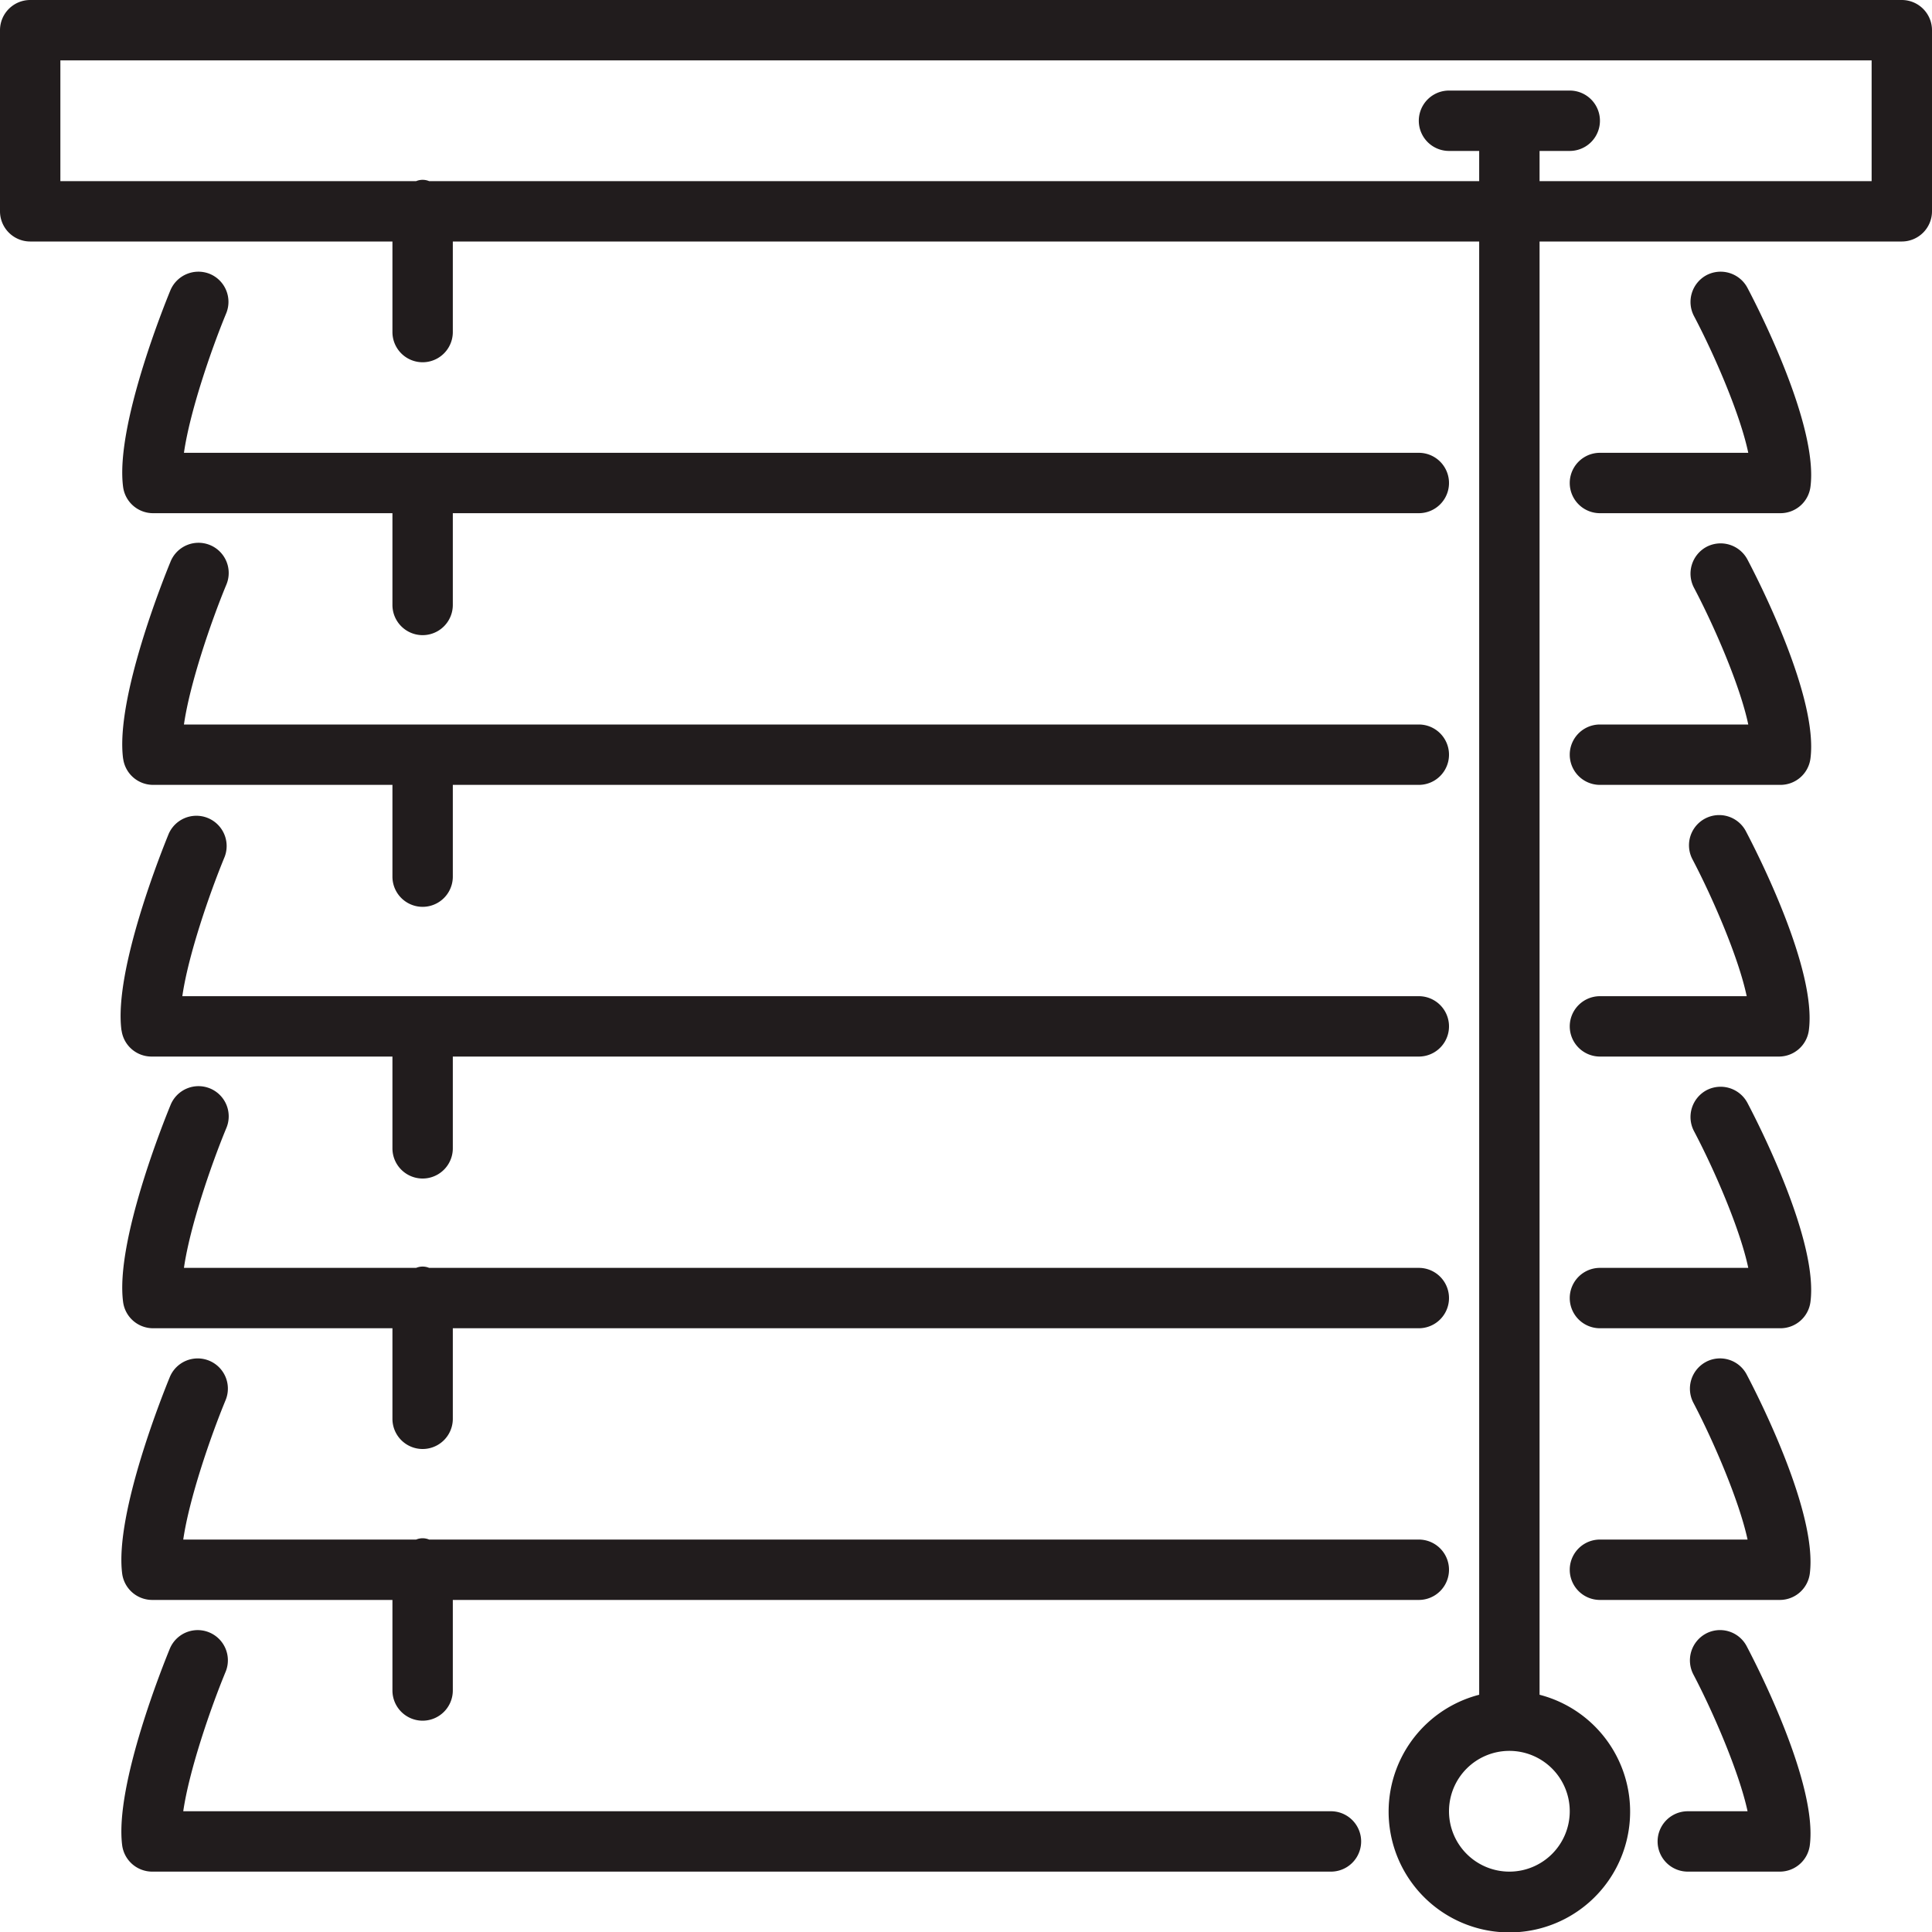
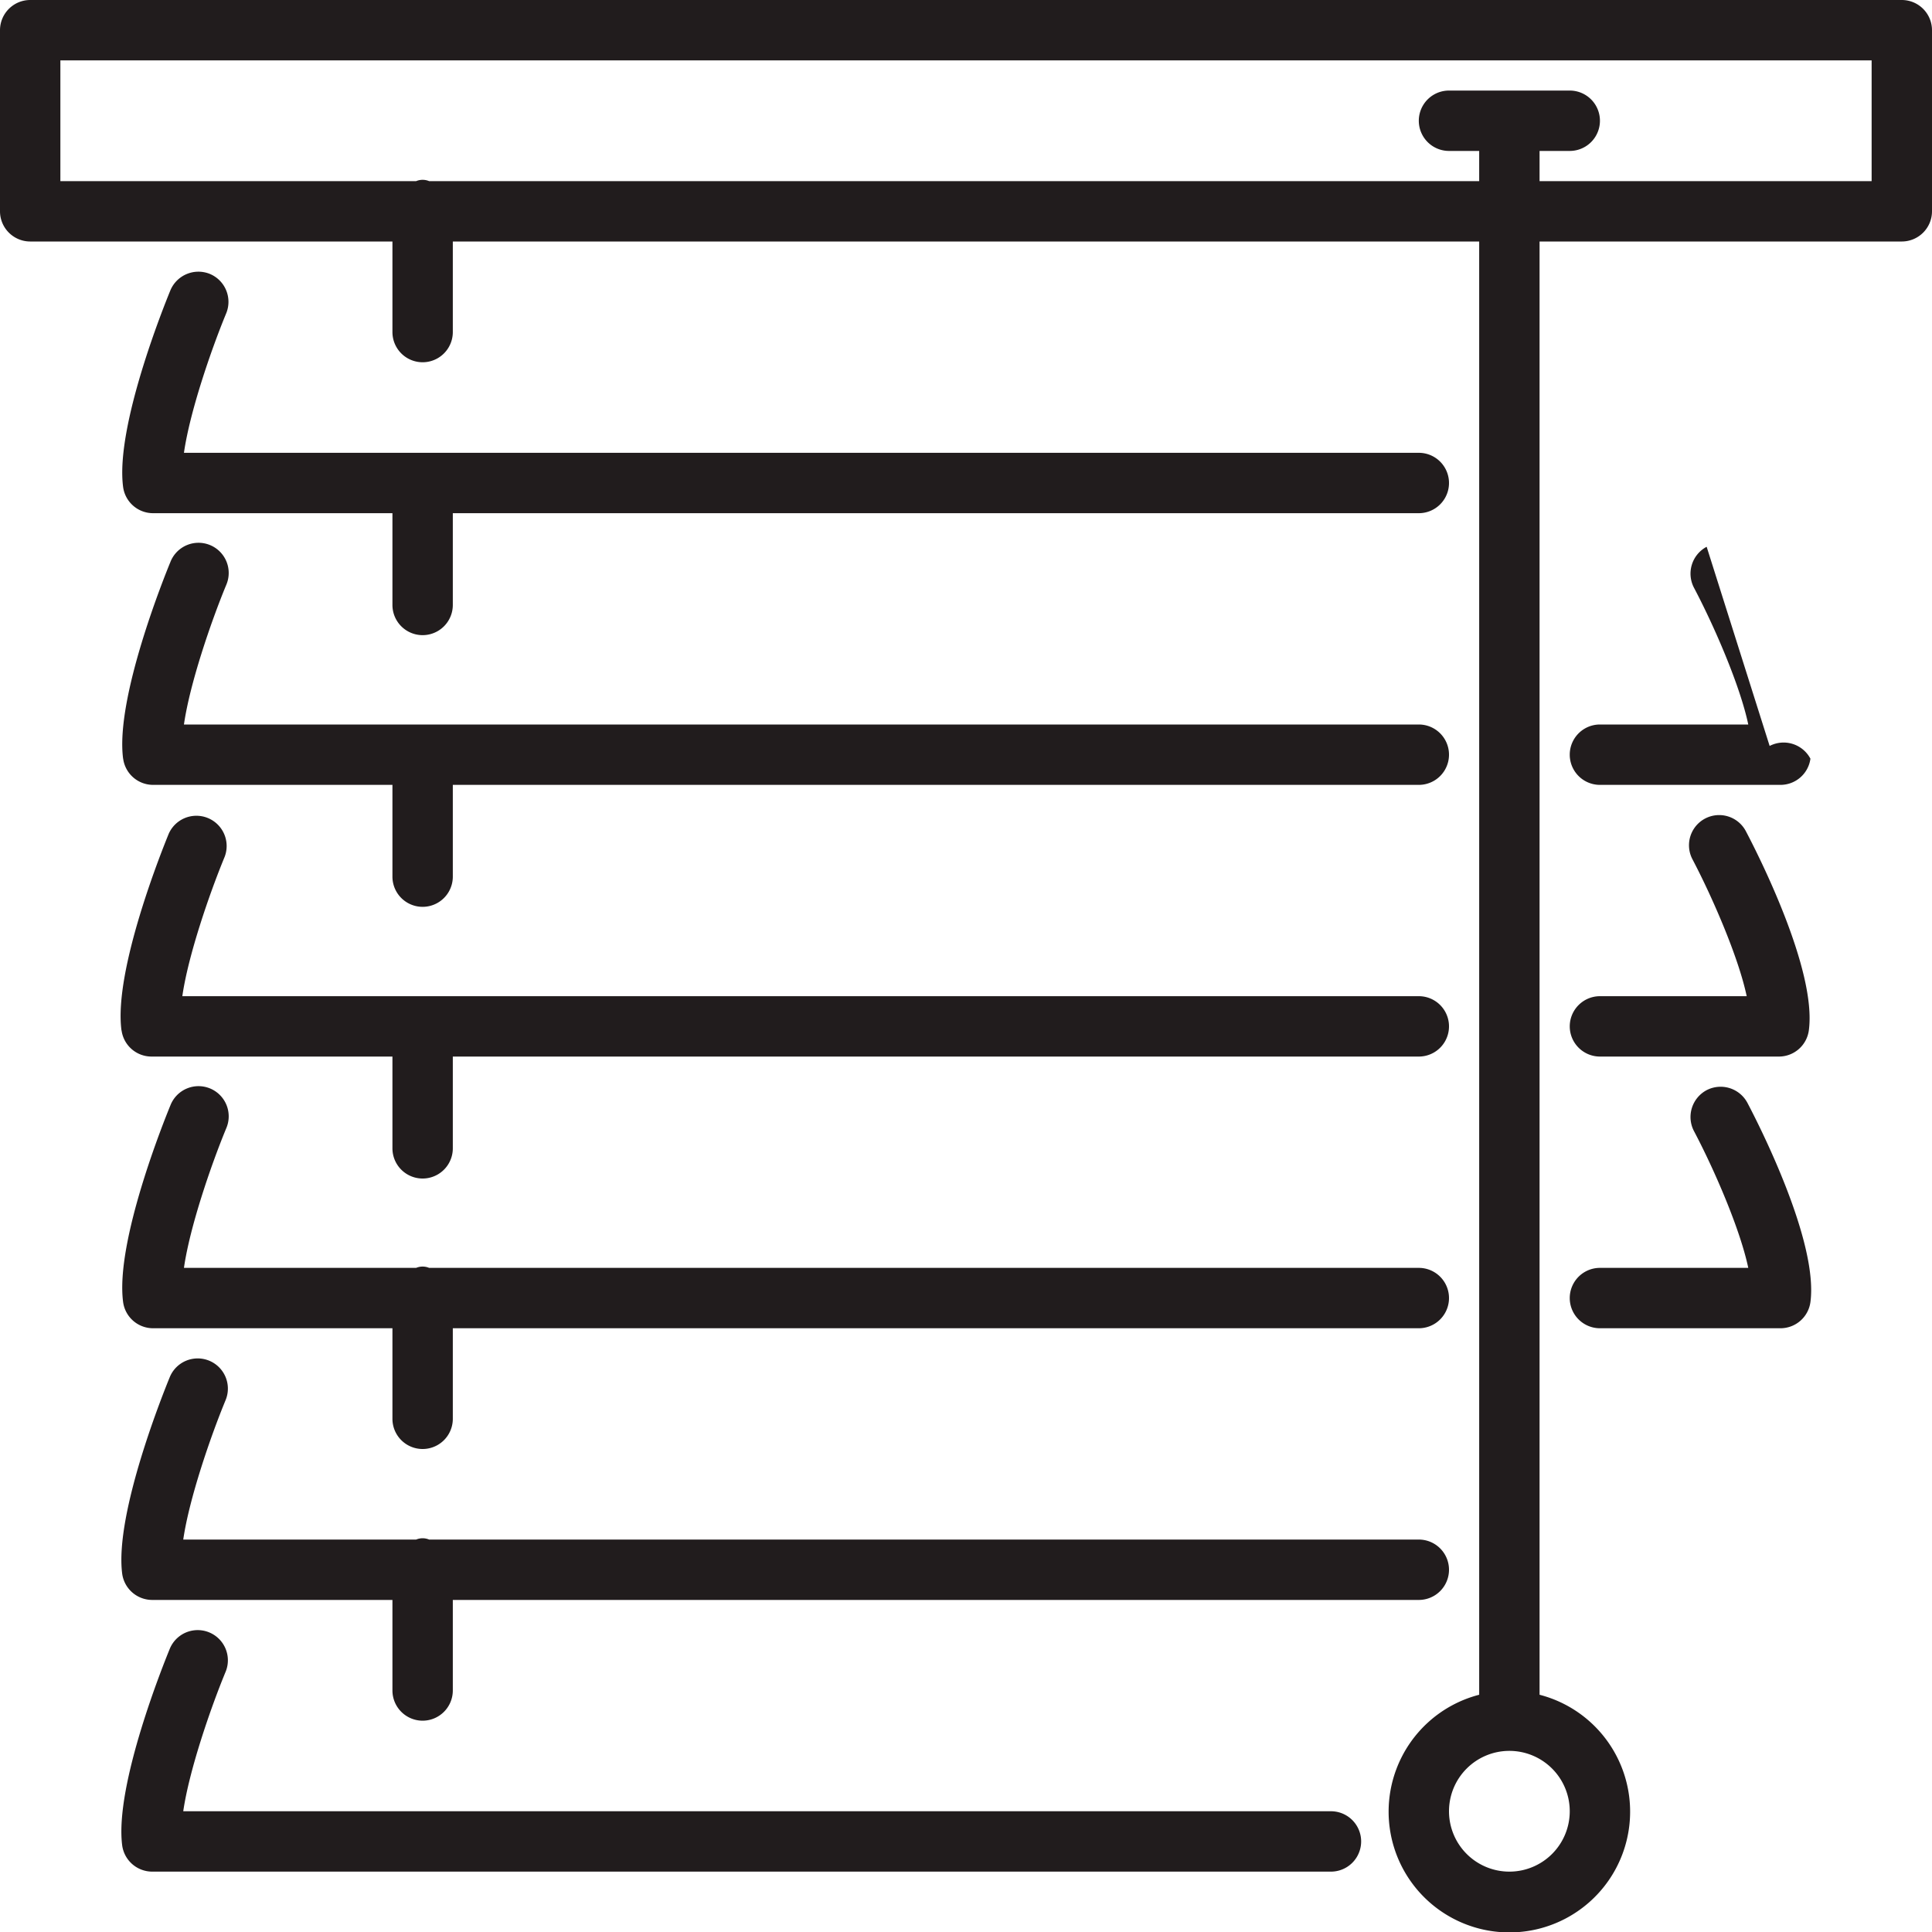
<svg xmlns="http://www.w3.org/2000/svg" id="Layer_1" data-name="Layer 1" viewBox="0 0 800 800">
  <defs>
    <clipPath id="clip-path" transform="translate(-100 -100)">
      <rect x="100" y="100" width="800" height="800" style="fill: none" />
    </clipPath>
  </defs>
  <g style="clip-path: url(#clip-path)">
-     <path d="M806.69,326.41a12.59,12.59,0,0,0-5.28,16.9c8.45,16,19.15,40.67,22.51,56.69H762.5a12.5,12.5,0,0,0,0,25h74.76a12.52,12.52,0,0,0,12.4-10.84c3.32-25.05-21.14-73.1-26.08-82.47a12.57,12.57,0,0,0-16.89-5.28" transform="translate(-100 -100)" style="fill: #211c1d" />
+     <path d="M806.69,326.41a12.59,12.59,0,0,0-5.28,16.9c8.45,16,19.15,40.67,22.51,56.69H762.5a12.5,12.5,0,0,0,0,25h74.76a12.52,12.52,0,0,0,12.4-10.84a12.57,12.57,0,0,0-16.89-5.28" transform="translate(-100 -100)" style="fill: #211c1d" />
    <path d="M151,414.16A12.52,12.52,0,0,0,163.38,425H262.5v38a12.5,12.5,0,0,0,25,0V425h400a12.5,12.5,0,0,0,0-25H176.17c2.39-16.8,11.18-42.48,17.48-57.72a12.5,12.5,0,1,0-23.09-9.57c-2.35,5.72-22.9,56.45-19.58,81.45" transform="translate(-100 -100)" style="fill: #211c1d" />
-     <path d="M806.69,213.91a12.59,12.59,0,0,0-5.28,16.9c8.45,16,19.15,40.67,22.51,56.69H762.5a12.5,12.5,0,0,0,0,25h74.76a12.52,12.52,0,0,0,12.4-10.84c3.32-25.05-21.14-73.1-26.08-82.47a12.57,12.57,0,0,0-16.89-5.28" transform="translate(-100 -100)" style="fill: #211c1d" />
    <path d="M186.91,213.43a12.59,12.59,0,0,0-16.35,6.78c-2.35,5.72-22.9,56.45-19.58,81.45a12.52,12.52,0,0,0,12.4,10.84H262.5v38a12.5,12.5,0,0,0,25,0v-38h400a12.5,12.5,0,0,0,0-25H176.17c2.39-16.8,11.18-42.48,17.48-57.72a12.53,12.53,0,0,0-6.74-16.35" transform="translate(-100 -100)" style="fill: #211c1d" />
    <path d="M806.69,551.41a12.59,12.59,0,0,0-5.28,16.9c8.45,16,19.15,40.67,22.51,56.69H762.5a12.5,12.5,0,0,0,0,25h74.76a12.52,12.52,0,0,0,12.4-10.84c3.32-25-21.14-73.1-26.08-82.47a12.57,12.57,0,0,0-16.89-5.28" transform="translate(-100 -100)" style="fill: #211c1d" />
    <path d="M687.5,625H277.69a7,7,0,0,0-5.38,0H176.17c2.39-16.8,11.18-42.48,17.48-57.72a12.5,12.5,0,1,0-23.09-9.57c-2.35,5.72-22.9,56.45-19.58,81.45A12.52,12.52,0,0,0,163.38,650H262.5v37.5a12.5,12.5,0,0,0,25,0V650h400a12.5,12.5,0,0,0,0-25" transform="translate(-100 -100)" style="fill: #211c1d" />
    <path d="M750,525a12.52,12.52,0,0,0,12.5,12.5h74.12A12.52,12.52,0,0,0,849,526.66c3.37-25-21.14-73.1-26.07-82.47a12.49,12.49,0,1,0-22.12,11.62c8.4,16,19.09,40.67,22.46,56.69H762.5A12.52,12.52,0,0,0,750,525" transform="translate(-100 -100)" style="fill: #211c1d" />
    <path d="M150.34,526.66a12.52,12.52,0,0,0,12.4,10.84H262.5v38a12.5,12.5,0,0,0,25,0v-38h400a12.5,12.5,0,0,0,0-25h-512c2.39-16.8,11.23-42.48,17.53-57.72a12.53,12.53,0,0,0-23.15-9.57c-2.34,5.72-22.9,56.45-19.58,81.45" transform="translate(-100 -100)" style="fill: #211c1d" />
-     <path d="M806.45,776.41a12.58,12.58,0,0,0-5.28,16.9c8.4,16,19,40.67,22.46,56.69H798.88a12.5,12.5,0,0,0,0,25H837a12.53,12.53,0,0,0,12.4-10.89c3.23-25.05-21.19-73.05-26.12-82.42a12.46,12.46,0,0,0-16.84-5.28" transform="translate(-100 -100)" style="fill: #211c1d" />
    <path d="M651.12,850H175.88c2.44-16.85,11.23-42.48,17.53-57.72a12.5,12.5,0,1,0-23.1-9.57c-2.34,5.72-22.9,56.45-19.72,81.4A12.56,12.56,0,0,0,163,875H651.12a12.5,12.5,0,0,0,0-25" transform="translate(-100 -100)" style="fill: #211c1d" />
-     <path d="M806.45,663.91a12.58,12.58,0,0,0-5.28,16.9c8.4,16,19,40.67,22.46,56.69H762.5a12.5,12.5,0,0,0,0,25H837a12.53,12.53,0,0,0,12.4-10.89c3.23-25.05-21.19-73.05-26.12-82.42a12.46,12.46,0,0,0-16.84-5.28" transform="translate(-100 -100)" style="fill: #211c1d" />
    <path d="M275,812.5A12.52,12.52,0,0,0,287.5,800V762.5h400a12.5,12.5,0,0,0,0-25H277.69a7,7,0,0,0-5.38,0H175.88c2.44-16.85,11.23-42.48,17.53-57.72a12.5,12.5,0,1,0-23.1-9.57c-2.34,5.72-22.9,56.45-19.72,81.4A12.56,12.56,0,0,0,163,762.5H262.5V800A12.52,12.52,0,0,0,275,812.5" transform="translate(-100 -100)" style="fill: #211c1d" />
    <path d="M887.5,100h-775A12.52,12.52,0,0,0,100,112.5v75A12.52,12.52,0,0,0,112.5,200h150v37.5a12.5,12.5,0,0,0,25,0V200h425V801.76a50,50,0,1,0,25,0V200h150A12.52,12.52,0,0,0,900,187.5v-75A12.52,12.52,0,0,0,887.5,100M750,850a25,25,0,1,1-25-25A25,25,0,0,1,750,850ZM875,175H737.5V162.5H750a12.5,12.5,0,0,0,0-25H700a12.5,12.5,0,0,0,0,25h12.5V175H277.69a7,7,0,0,0-5.38,0H125V125H875Z" transform="translate(-100 -100)" style="fill: #211c1d" />
  </g>
</svg>